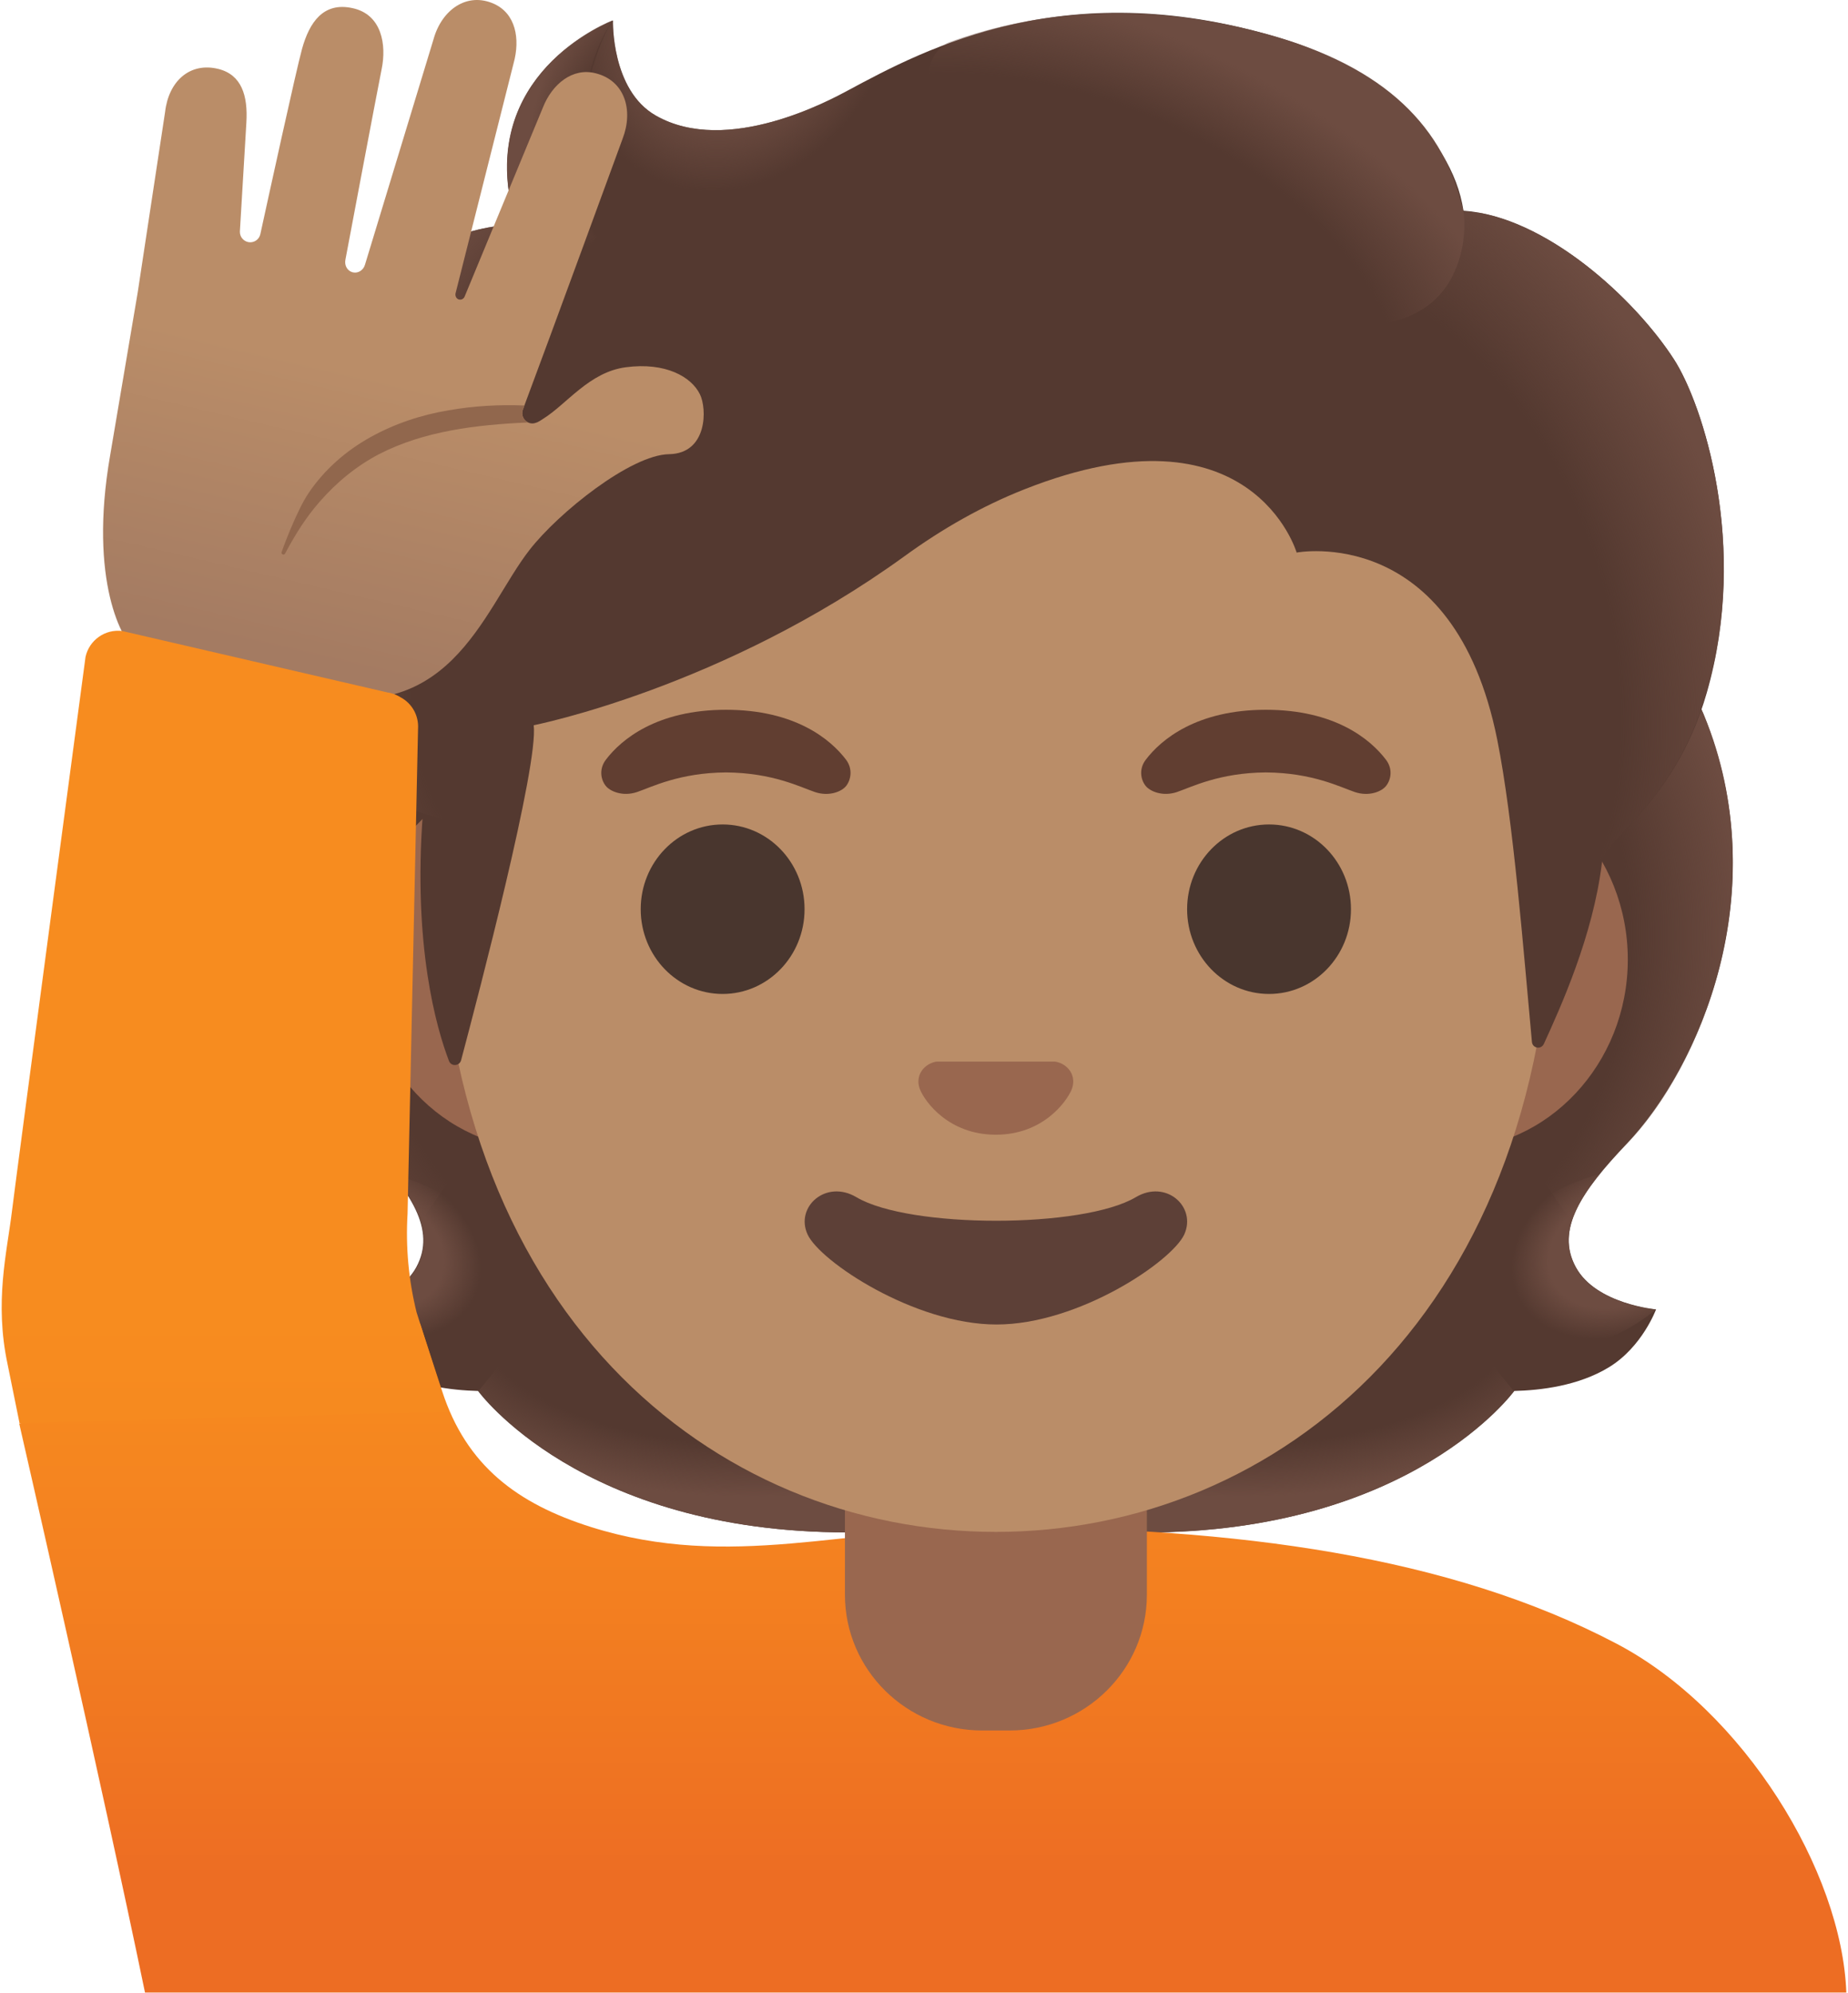
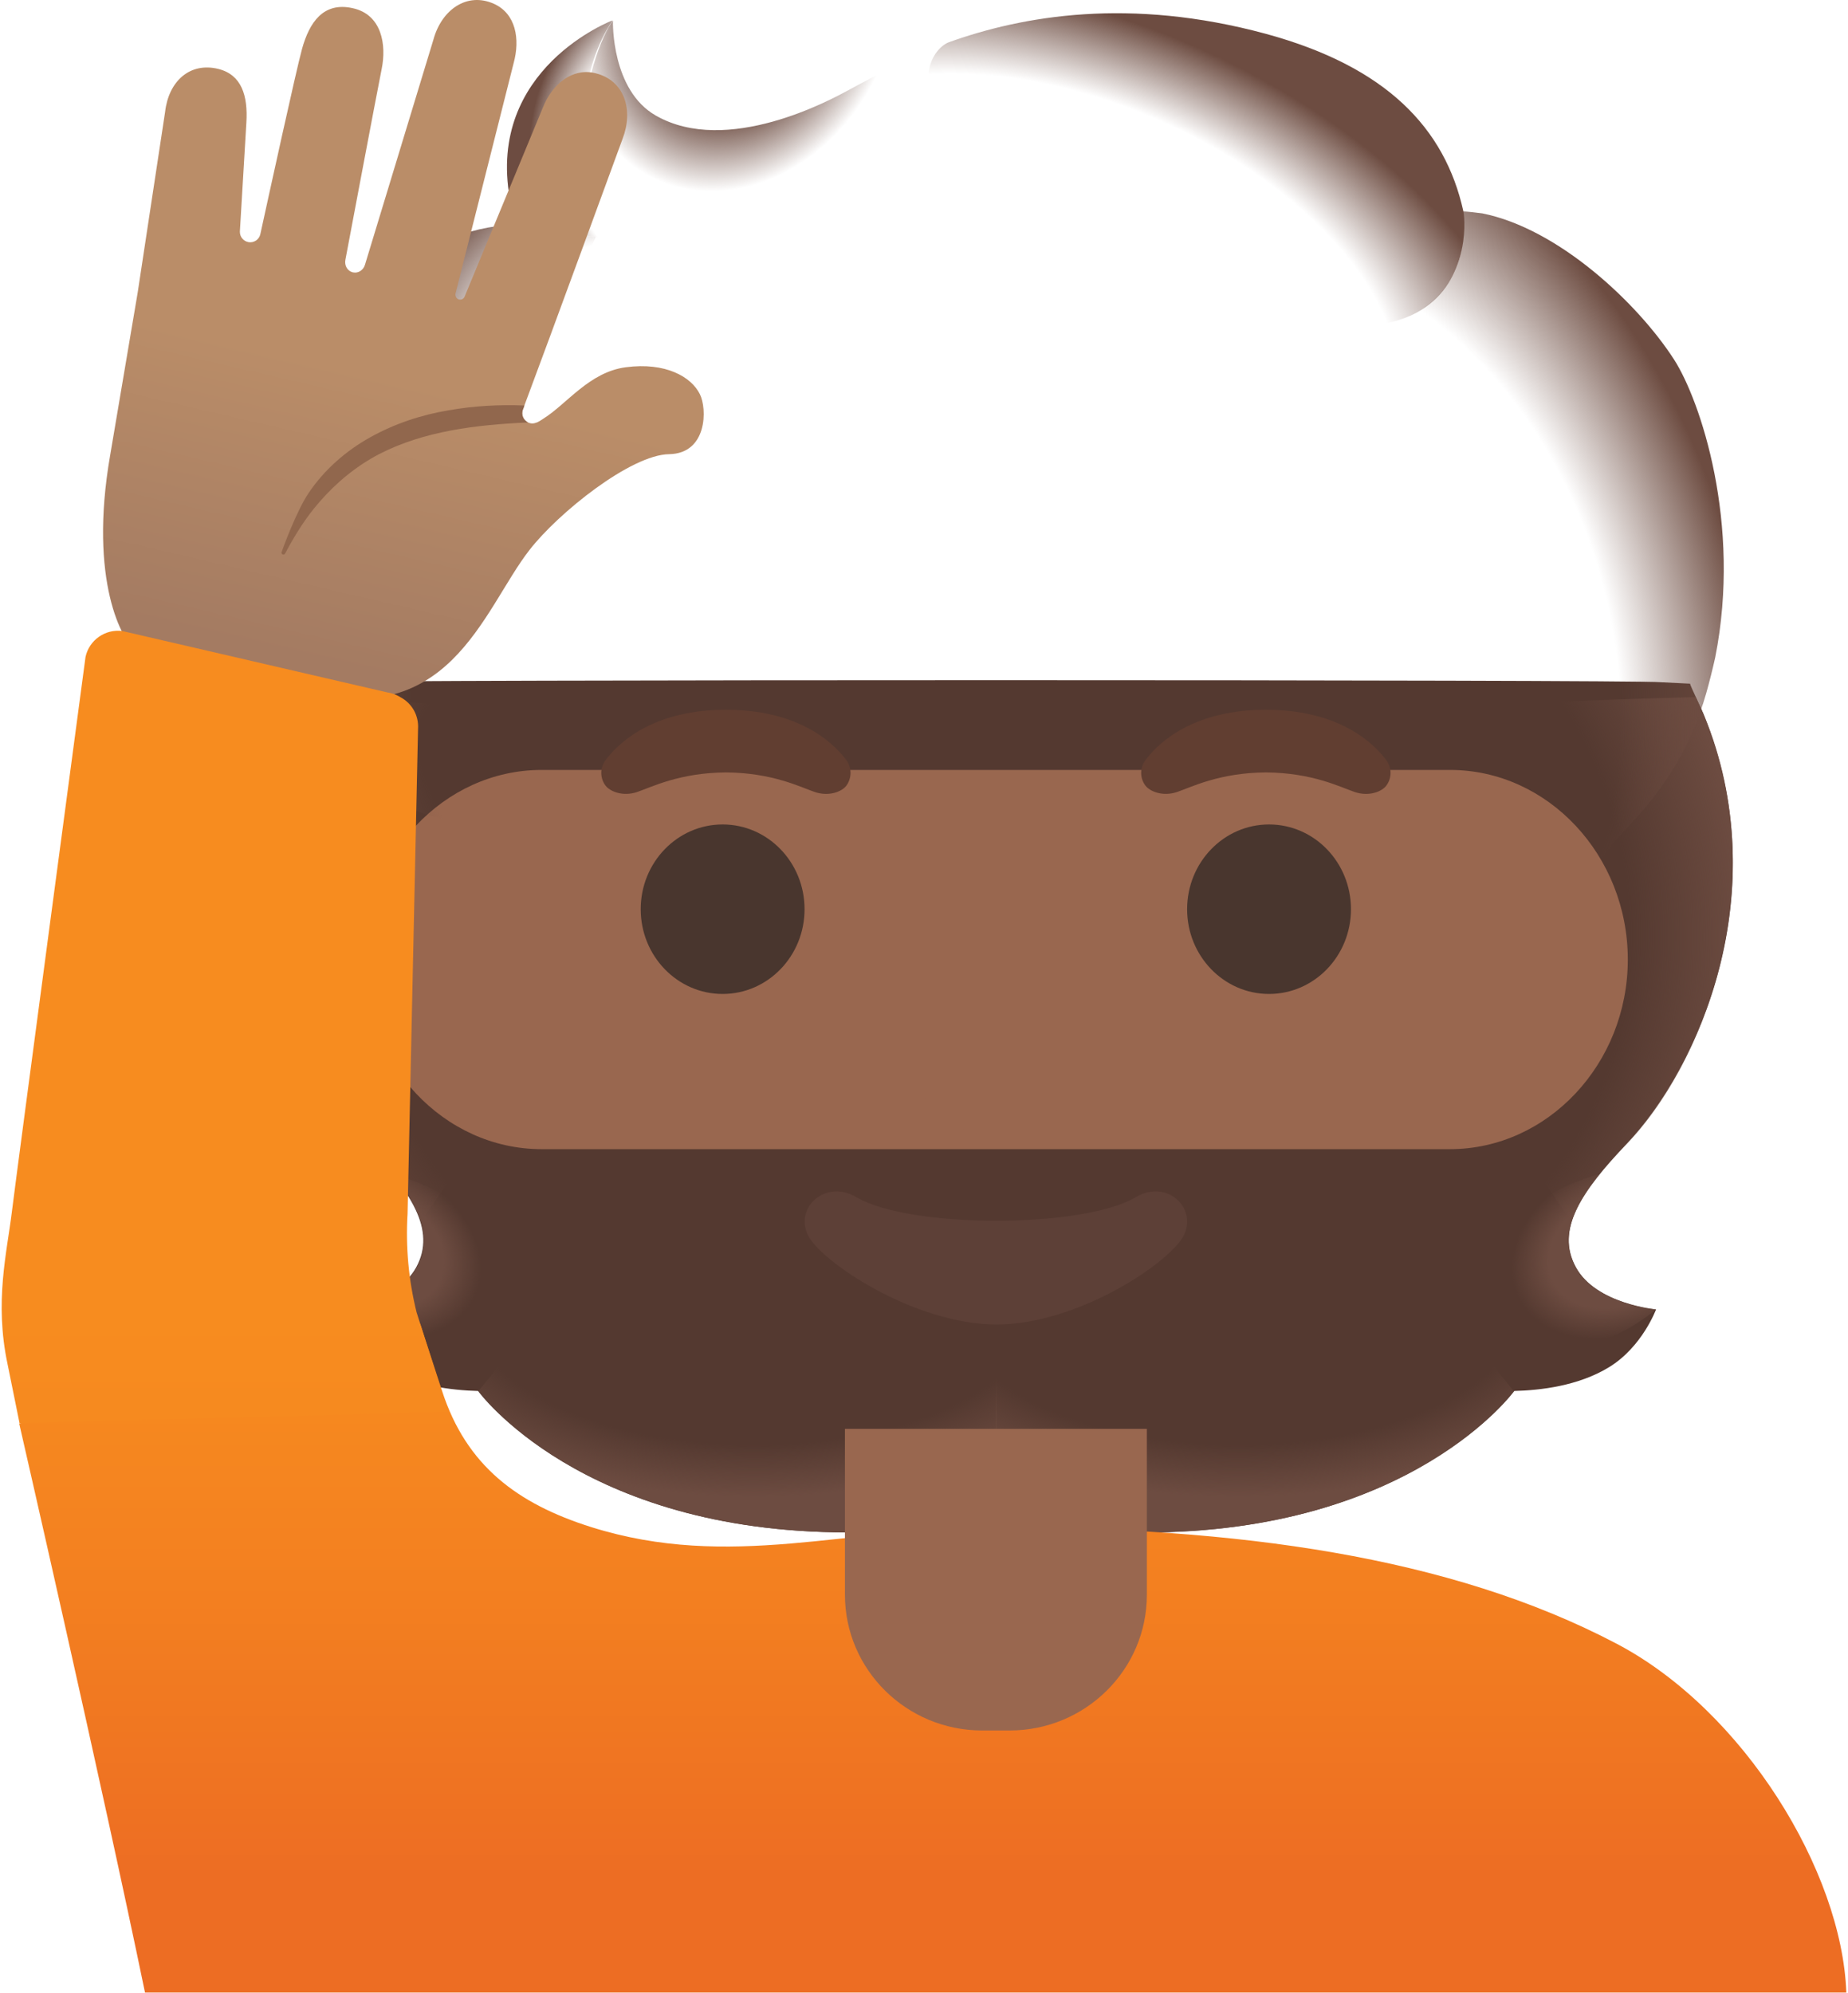
<svg xmlns="http://www.w3.org/2000/svg" width="217" height="234" viewBox="0 0 217 234" fill="none">
  <path d="M185.055 148.807C182.616 144.377 185.719 139.87 191.026 134.289C199.437 125.43 208.588 104.883 200.08 84.023C200.139 83.906 198.402 80.394 198.461 80.276L194.968 80.101C193.856 79.945 155.434 79.867 116.974 79.867C78.513 79.867 40.092 79.945 38.98 80.101C38.98 80.101 33.809 83.906 33.848 84.023C25.359 104.883 34.492 125.41 42.902 134.289C48.19 139.87 51.292 144.377 48.873 148.807C46.512 153.119 39.487 153.744 39.487 153.744C39.487 153.744 41.106 158.154 45.009 160.534C48.619 162.739 53.068 163.247 56.132 163.325C56.132 163.325 68.132 179.93 99.51 179.93H116.974H134.438C165.815 179.93 177.816 163.325 177.816 163.325C180.879 163.247 185.328 162.739 188.938 160.534C192.841 158.154 194.461 153.744 194.461 153.744C194.461 153.744 187.416 153.119 185.055 148.807Z" fill="#543930" />
  <path d="M116.935 179.931V161.511L172.684 157.101L177.757 163.345C177.757 163.345 165.757 179.951 134.379 179.951L116.935 179.931Z" fill="url(#paint0_radial_1094_15574)" />
  <path d="M177.639 155.286C169.288 142.602 187.806 137.86 187.806 137.86L187.825 137.88C184.606 141.88 183.142 145.373 185.035 148.827C187.396 153.139 194.421 153.764 194.421 153.764C194.421 153.764 184.859 162.271 177.639 155.286Z" fill="url(#paint1_radial_1094_15574)" />
  <path d="M200.119 84.024C208.412 104.22 199.69 125.021 191.514 133.802C190.402 135.012 185.641 139.675 184.548 143.402C184.548 143.402 165.932 117.43 160.371 102.171C159.259 99.088 158.224 95.927 158.088 92.649C157.99 90.19 158.361 87.263 159.786 85.175C161.522 82.619 199.124 81.858 199.124 81.858C199.124 81.897 200.119 84.024 200.119 84.024Z" fill="url(#paint2_radial_1094_15574)" />
  <path d="M33.846 84.024C25.553 104.22 34.275 125.021 42.451 133.802C43.583 135.012 48.325 139.675 49.418 143.402C49.418 143.402 68.033 117.43 73.594 102.171C74.726 99.088 75.741 95.927 75.877 92.649C75.975 90.19 75.604 87.263 74.18 85.175C72.443 82.619 70.414 83.302 67.467 83.302C61.847 83.302 37.241 81.858 35.329 81.858C35.329 81.897 33.846 84.024 33.846 84.024Z" fill="url(#paint3_radial_1094_15574)" />
  <path d="M117.014 179.93V161.51L61.265 157.08L56.191 163.324C56.191 163.324 68.192 179.93 99.569 179.93H117.014Z" fill="url(#paint4_radial_1094_15574)" />
  <path d="M56.328 155.286C64.68 142.602 46.162 137.86 46.162 137.86L46.142 137.88C49.362 141.88 50.825 145.373 48.933 148.827C46.572 153.139 39.547 153.764 39.547 153.764C39.547 153.764 49.108 162.271 56.328 155.286Z" fill="url(#paint5_radial_1094_15574)" />
  <path d="M216.803 233.962C216.296 219.737 204.764 200.849 189.836 193.004C170.225 182.682 145.092 179.326 116.935 179.326C99.568 179.326 85.753 184.438 69.42 179.306C60.756 176.574 54.766 172.106 51.917 163.344L49.341 155.441L2.256 167.149C2.256 167.149 12.052 209.864 17.027 233.962H216.803Z" fill="url(#paint6_linear_1094_15574)" />
  <path d="M116.934 167.773H99.216V187.248C99.216 196.048 106.436 203.19 115.334 203.19H118.553C127.451 203.19 134.671 196.048 134.671 187.248V167.773H116.934Z" fill="#99674F" />
  <path d="M170.265 90.403H63.606C52.112 90.403 42.707 100.433 42.707 112.668C42.707 124.903 52.112 134.932 63.606 134.932H170.245C181.738 134.932 191.144 124.903 191.144 112.668C191.144 100.433 181.758 90.403 170.265 90.403Z" fill="#99674F" />
-   <path d="M116.934 13.6C82.981 13.6 51.525 49.914 51.525 102.19C51.525 154.173 83.937 179.872 116.934 179.872C149.93 179.872 182.342 154.154 182.342 102.17C182.342 49.914 150.887 13.6 116.934 13.6Z" fill="#BA8D68" />
  <path d="M84.855 116.708C90.168 116.708 94.475 112.253 94.475 106.756C94.475 101.26 90.168 96.805 84.855 96.805C79.542 96.805 75.235 101.26 75.235 106.756C75.235 112.253 79.542 116.708 84.855 116.708Z" fill="#49362E" />
  <path d="M149.016 116.708C154.329 116.708 158.636 112.253 158.636 106.756C158.636 101.26 154.329 96.805 149.016 96.805C143.704 96.805 139.396 101.26 139.396 106.756C139.396 112.253 143.704 116.708 149.016 116.708Z" fill="#49362E" />
  <path d="M99.354 89.213C97.539 86.813 93.363 83.34 85.246 83.34C77.128 83.34 72.933 86.833 71.138 89.213C70.338 90.267 70.533 91.496 71.099 92.238C71.606 92.921 73.128 93.565 74.806 92.999C76.484 92.433 79.763 90.735 85.246 90.696C90.729 90.735 94.007 92.433 95.686 92.999C97.364 93.565 98.886 92.94 99.393 92.238C99.939 91.496 100.134 90.267 99.354 89.213Z" fill="#613E31" />
  <path d="M162.751 89.213C160.937 86.813 156.761 83.34 148.643 83.34C140.526 83.34 136.331 86.833 134.535 89.213C133.735 90.267 133.93 91.496 134.496 92.238C135.004 92.921 136.526 93.565 138.204 92.999C139.882 92.433 143.16 90.735 148.643 90.696C154.127 90.735 157.405 92.433 159.083 92.999C160.761 93.565 162.283 92.94 162.79 92.238C163.356 91.496 163.551 90.267 162.751 89.213Z" fill="#613E31" />
  <path d="M133.366 140.572C127.161 144.26 106.77 144.26 100.564 140.572C96.993 138.446 93.344 141.704 94.827 144.943C96.291 148.124 107.394 155.52 117.014 155.52C126.634 155.52 137.6 148.124 139.064 144.943C140.527 141.704 136.937 138.446 133.366 140.572Z" fill="#5D4037" />
  <path d="M124.468 124.806C124.253 124.727 124.058 124.669 123.843 124.649H110.028C109.813 124.669 109.598 124.727 109.403 124.806C108.155 125.313 107.472 126.601 108.057 127.986C108.642 129.372 111.394 133.235 116.935 133.235C122.477 133.235 125.229 129.352 125.814 127.986C126.399 126.601 125.716 125.313 124.468 124.806Z" fill="#99674F" />
-   <path d="M196.57 42.207C191.926 35.006 181.428 25.386 171.847 24.742C170.462 15.552 160.744 7.766 151.241 4.761C125.581 -3.396 108.624 5.737 99.512 10.654C97.619 11.669 85.384 18.381 76.993 13.561C71.744 10.556 71.978 2.4 71.978 2.4C71.978 2.4 55.236 8.722 60.622 26.343C54.904 26.577 47.372 28.977 43.255 36.997C38.357 46.519 39.918 54.5 41.206 58.325C36.211 62.481 29.869 71.359 33.928 82.853C36.972 91.516 49.655 95.497 49.655 95.497C48.485 111.088 51.236 120.689 52.719 124.572C52.973 125.255 53.948 125.196 54.143 124.494C56.192 116.767 63.256 89.858 62.671 85.155C62.671 85.155 84.877 80.784 106.263 65.271C110.615 62.11 115.317 59.417 120.313 57.447C147.007 46.909 152.256 64.881 152.256 64.881C152.256 64.881 170.696 61.349 175.808 86.833C177.72 96.375 178.891 111.654 179.886 122.347C179.964 123.108 180.979 123.264 181.291 122.562C183.223 118.328 187.067 109.898 188.101 101.332C188.472 98.307 196.687 94.326 200.414 81.35C205.41 64.022 199.926 47.397 196.57 42.207Z" fill="#543930" />
  <path d="M188.041 101.37C188.412 98.346 196.627 94.365 200.354 81.389C200.744 80.003 201.095 78.598 201.408 77.193C204.53 61.446 199.651 46.987 196.568 42.206C192.275 35.552 182.968 26.83 174.05 25.054C173.27 24.956 172.509 24.859 171.787 24.82C171.787 24.82 172.352 28.996 170.596 32.332C168.333 36.645 163.845 37.679 163.845 37.679C186.812 60.997 184.821 80.51 188.041 101.37Z" fill="url(#paint7_radial_1094_15574)" />
  <path d="M105.207 7.707C103.061 8.741 101.149 9.756 99.509 10.653C97.617 11.668 85.382 18.381 76.991 13.561C71.82 10.595 71.957 2.692 71.976 2.419C69.518 5.463 61.888 27.298 83.099 28.742C92.251 29.367 98.026 21.405 101.48 14.654C102.71 12.234 104.68 8.663 105.207 7.707Z" fill="url(#paint8_radial_1094_15574)" />
  <path d="M148.605 3.961C162.83 7.825 169.659 15.064 171.825 24.762C172.45 27.611 172.82 54.129 122.613 23.981C103.939 12.781 109.208 5.756 111.432 4.956C120.096 1.853 132.662 -0.352 148.605 3.961Z" fill="url(#paint9_radial_1094_15574)" />
  <path d="M71.898 2.419C71.878 2.438 71.839 2.438 71.781 2.458C71.781 2.458 71.781 2.458 71.761 2.458C69.927 3.219 55.546 9.814 60.6 26.323L75.742 28.762C62.532 15.161 71.957 2.38 71.957 2.38C71.957 2.38 71.937 2.419 71.898 2.419Z" fill="url(#paint10_radial_1094_15574)" />
  <path d="M69.968 27.845L60.621 26.342C60.25 26.342 59.001 26.459 58.318 26.557C53.011 27.298 46.747 30.011 43.254 36.996C39.507 44.509 39.488 50.968 40.405 55.261C40.659 56.705 41.225 58.324 41.225 58.324C41.225 58.324 45.947 53.934 57.011 53.641L69.968 27.845Z" fill="url(#paint11_radial_1094_15574)" />
  <path d="M40.775 58.695C36.072 62.793 29.691 71.925 34.101 83.243C37.419 91.789 49.692 95.497 49.692 95.497C49.692 95.536 52.151 96.258 53.419 96.258L57.029 53.641C51.117 53.641 45.419 55.417 41.692 57.953C41.692 58.012 40.736 58.617 40.775 58.695Z" fill="url(#paint12_radial_1094_15574)" />
  <path d="M78.572 53.329C74.084 53.388 65.576 60.198 62.181 64.569C56.639 71.671 52.717 86.482 34.453 80.784C31.194 79.789 18.179 77.603 15.935 76.296C14.412 75.418 10.373 68.218 12.93 53.485C13.886 47.885 16.169 34.343 16.169 34.343L19.388 13.132C19.798 9.561 22.276 7.258 25.652 8.097C28.364 8.78 29.125 11.22 28.93 14.4L28.169 27.162V27.24C28.169 27.806 28.579 28.313 29.165 28.43C29.808 28.547 30.433 28.137 30.57 27.494C31.506 23.22 34.745 8.371 35.467 5.736C36.326 2.653 37.945 0.195 41.399 0.956C44.853 1.697 45.4 5.287 44.814 8.117C44.248 10.927 40.56 30.498 40.56 30.498C40.424 31.181 40.794 31.825 41.438 31.982H41.458C42.063 32.118 42.687 31.708 42.863 31.064L50.902 4.624C51.858 1.151 54.824 -0.976 58.005 0.448C60.542 1.599 61.108 4.526 60.308 7.434L53.498 34.421C53.419 34.733 53.575 35.065 53.868 35.162H53.888C54.161 35.24 54.473 35.084 54.571 34.791L63.742 12.644C64.835 9.854 67.254 7.902 69.947 8.605C73.381 9.463 74.396 12.956 73.108 16.293C73.108 16.293 64.347 40.236 61.576 47.612C61.537 47.748 61.478 47.885 61.439 48.002C61.42 48.041 61.4 48.06 61.4 48.08C61.166 48.724 61.478 49.348 62.005 49.602C62.161 49.68 62.337 49.719 62.513 49.719C62.708 49.719 62.903 49.66 63.098 49.582C63.274 49.485 63.449 49.407 63.605 49.29L63.781 49.173C66.552 47.456 69.186 43.689 73.479 43.123C78.162 42.499 81.187 44.255 82.182 46.285C83.04 47.982 83.079 53.251 78.572 53.329Z" fill="url(#paint13_linear_1094_15574)" />
  <path d="M48.912 154.075C47.975 150.29 47.624 146.387 47.858 142.504L49.088 85.564C49.185 84.003 48.366 82.598 47.078 81.896C46.609 81.603 46.083 81.388 45.517 81.311L14.354 74.091C12.344 73.837 10.471 75.164 10.042 77.135C10.042 77.135 1.983 137.469 1.397 142.27C0.812 147.07 -0.671 152.865 0.89 160.183L2.295 167.11L52.62 165.764L48.912 154.075Z" fill="url(#paint14_linear_1094_15574)" />
  <path d="M62.005 49.603C55.917 49.876 49.829 50.598 44.541 53.31C41.887 54.696 39.546 56.608 37.555 58.891C35.955 60.706 34.667 62.755 33.497 64.96C33.458 65.057 33.36 65.116 33.282 65.116C33.145 65.116 33.067 65.018 33.048 64.901V64.882C33.048 64.823 34.804 59.984 36.248 57.876C38.063 55.184 40.599 52.94 43.487 51.339C46.356 49.739 49.498 48.705 52.678 48.178C55.644 47.651 58.63 47.495 61.576 47.612C61.537 47.749 61.479 47.886 61.44 48.003C61.42 48.042 61.401 48.061 61.401 48.081C61.166 48.725 61.479 49.349 62.005 49.603Z" fill="#91674D" />
  <defs>
    <radialGradient id="paint0_radial_1094_15574" cx="0" cy="0" r="1" gradientUnits="userSpaceOnUse" gradientTransform="translate(145.413 153.307) scale(45.698 22.447)">
      <stop offset="0.728" stop-color="#6D4C41" stop-opacity="0" />
      <stop offset="1" stop-color="#6D4C41" />
    </radialGradient>
    <radialGradient id="paint1_radial_1094_15574" cx="0" cy="0" r="1" gradientUnits="userSpaceOnUse" gradientTransform="translate(190.426 146.508) rotate(154.924) scale(13.504 10.018)">
      <stop offset="0.663" stop-color="#6D4C41" />
      <stop offset="1" stop-color="#6D4C41" stop-opacity="0" />
    </radialGradient>
    <radialGradient id="paint2_radial_1094_15574" cx="0" cy="0" r="1" gradientUnits="userSpaceOnUse" gradientTransform="translate(155.427 108.313) rotate(-94.278) scale(59.318 49.438)">
      <stop offset="0.725" stop-color="#6D4C41" stop-opacity="0" />
      <stop offset="1" stop-color="#6D4C41" />
    </radialGradient>
    <radialGradient id="paint3_radial_1094_15574" cx="0" cy="0" r="1" gradientUnits="userSpaceOnUse" gradientTransform="translate(78.531 108.312) rotate(-85.722) scale(59.318 49.438)">
      <stop offset="0.725" stop-color="#6D4C41" stop-opacity="0" />
      <stop offset="1" stop-color="#6D4C41" />
    </radialGradient>
    <radialGradient id="paint4_radial_1094_15574" cx="0" cy="0" r="1" gradientUnits="userSpaceOnUse" gradientTransform="translate(88.546 153.306) rotate(180) scale(45.698 22.447)">
      <stop offset="0.728" stop-color="#6D4C41" stop-opacity="0" />
      <stop offset="1" stop-color="#6D4C41" />
    </radialGradient>
    <radialGradient id="paint5_radial_1094_15574" cx="0" cy="0" r="1" gradientUnits="userSpaceOnUse" gradientTransform="translate(43.537 146.509) rotate(25.076) scale(13.504 10.018)">
      <stop offset="0.663" stop-color="#6D4C41" />
      <stop offset="1" stop-color="#6D4C41" stop-opacity="0" />
    </radialGradient>
    <linearGradient id="paint6_linear_1094_15574" x1="109.537" y1="156.223" x2="109.537" y2="220.492" gradientUnits="userSpaceOnUse">
      <stop stop-color="#F78C1F" />
      <stop offset="0.494" stop-color="#F37F20" />
      <stop offset="1" stop-color="#ED6D23" />
    </linearGradient>
    <radialGradient id="paint7_radial_1094_15574" cx="0" cy="0" r="1" gradientUnits="userSpaceOnUse" gradientTransform="translate(152.927 77.128) rotate(72.934) scale(69.039 51.833)">
      <stop offset="0.699" stop-color="#6D4C41" stop-opacity="0" />
      <stop offset="1" stop-color="#6D4C41" />
    </radialGradient>
    <radialGradient id="paint8_radial_1094_15574" cx="0" cy="0" r="1" gradientUnits="userSpaceOnUse" gradientTransform="translate(86.442 1.495) rotate(28.36) scale(18.092 21.73)">
      <stop offset="0.58" stop-color="#6D4C41" />
      <stop offset="1" stop-color="#6D4C41" stop-opacity="0" />
    </radialGradient>
    <radialGradient id="paint9_radial_1094_15574" cx="0" cy="0" r="1" gradientUnits="userSpaceOnUse" gradientTransform="translate(126.619 34.553) rotate(-157.095) scale(56.649 32.172)">
      <stop offset="0.699" stop-color="#6D4C41" stop-opacity="0" />
      <stop offset="1" stop-color="#6D4C41" />
    </radialGradient>
    <radialGradient id="paint10_radial_1094_15574" cx="0" cy="0" r="1" gradientUnits="userSpaceOnUse" gradientTransform="translate(78.834 18.09) scale(16.733 20.42)">
      <stop offset="0.702" stop-color="#6D4C41" stop-opacity="0" />
      <stop offset="1" stop-color="#6D4C41" />
    </radialGradient>
    <radialGradient id="paint11_radial_1094_15574" cx="0" cy="0" r="1" gradientUnits="userSpaceOnUse" gradientTransform="translate(76.032 47.56) rotate(-164.908) scale(31.244 29.429)">
      <stop offset="0.66" stop-color="#6D4C41" stop-opacity="0" />
      <stop offset="1" stop-color="#6D4C41" />
    </radialGradient>
    <radialGradient id="paint12_radial_1094_15574" cx="0" cy="0" r="1" gradientUnits="userSpaceOnUse" gradientTransform="translate(68.066 77.793) rotate(7.835) scale(32.871 46.299)">
      <stop offset="0.598" stop-color="#6D4C41" stop-opacity="0" />
      <stop offset="1" stop-color="#6D4C41" />
    </radialGradient>
    <linearGradient id="paint13_linear_1094_15574" x1="55.587" y1="11.424" x2="40.05" y2="78.353" gradientUnits="userSpaceOnUse">
      <stop offset="0.5" stop-color="#BA8D68" />
      <stop offset="1" stop-color="#A47B62" />
    </linearGradient>
    <linearGradient id="paint14_linear_1094_15574" x1="26.372" y1="153.866" x2="26.372" y2="296.31" gradientUnits="userSpaceOnUse">
      <stop offset="0.002" stop-color="#F78C1F" />
      <stop offset="0.494" stop-color="#F37F20" />
      <stop offset="1" stop-color="#ED6D23" />
    </linearGradient>
  </defs>
</svg>